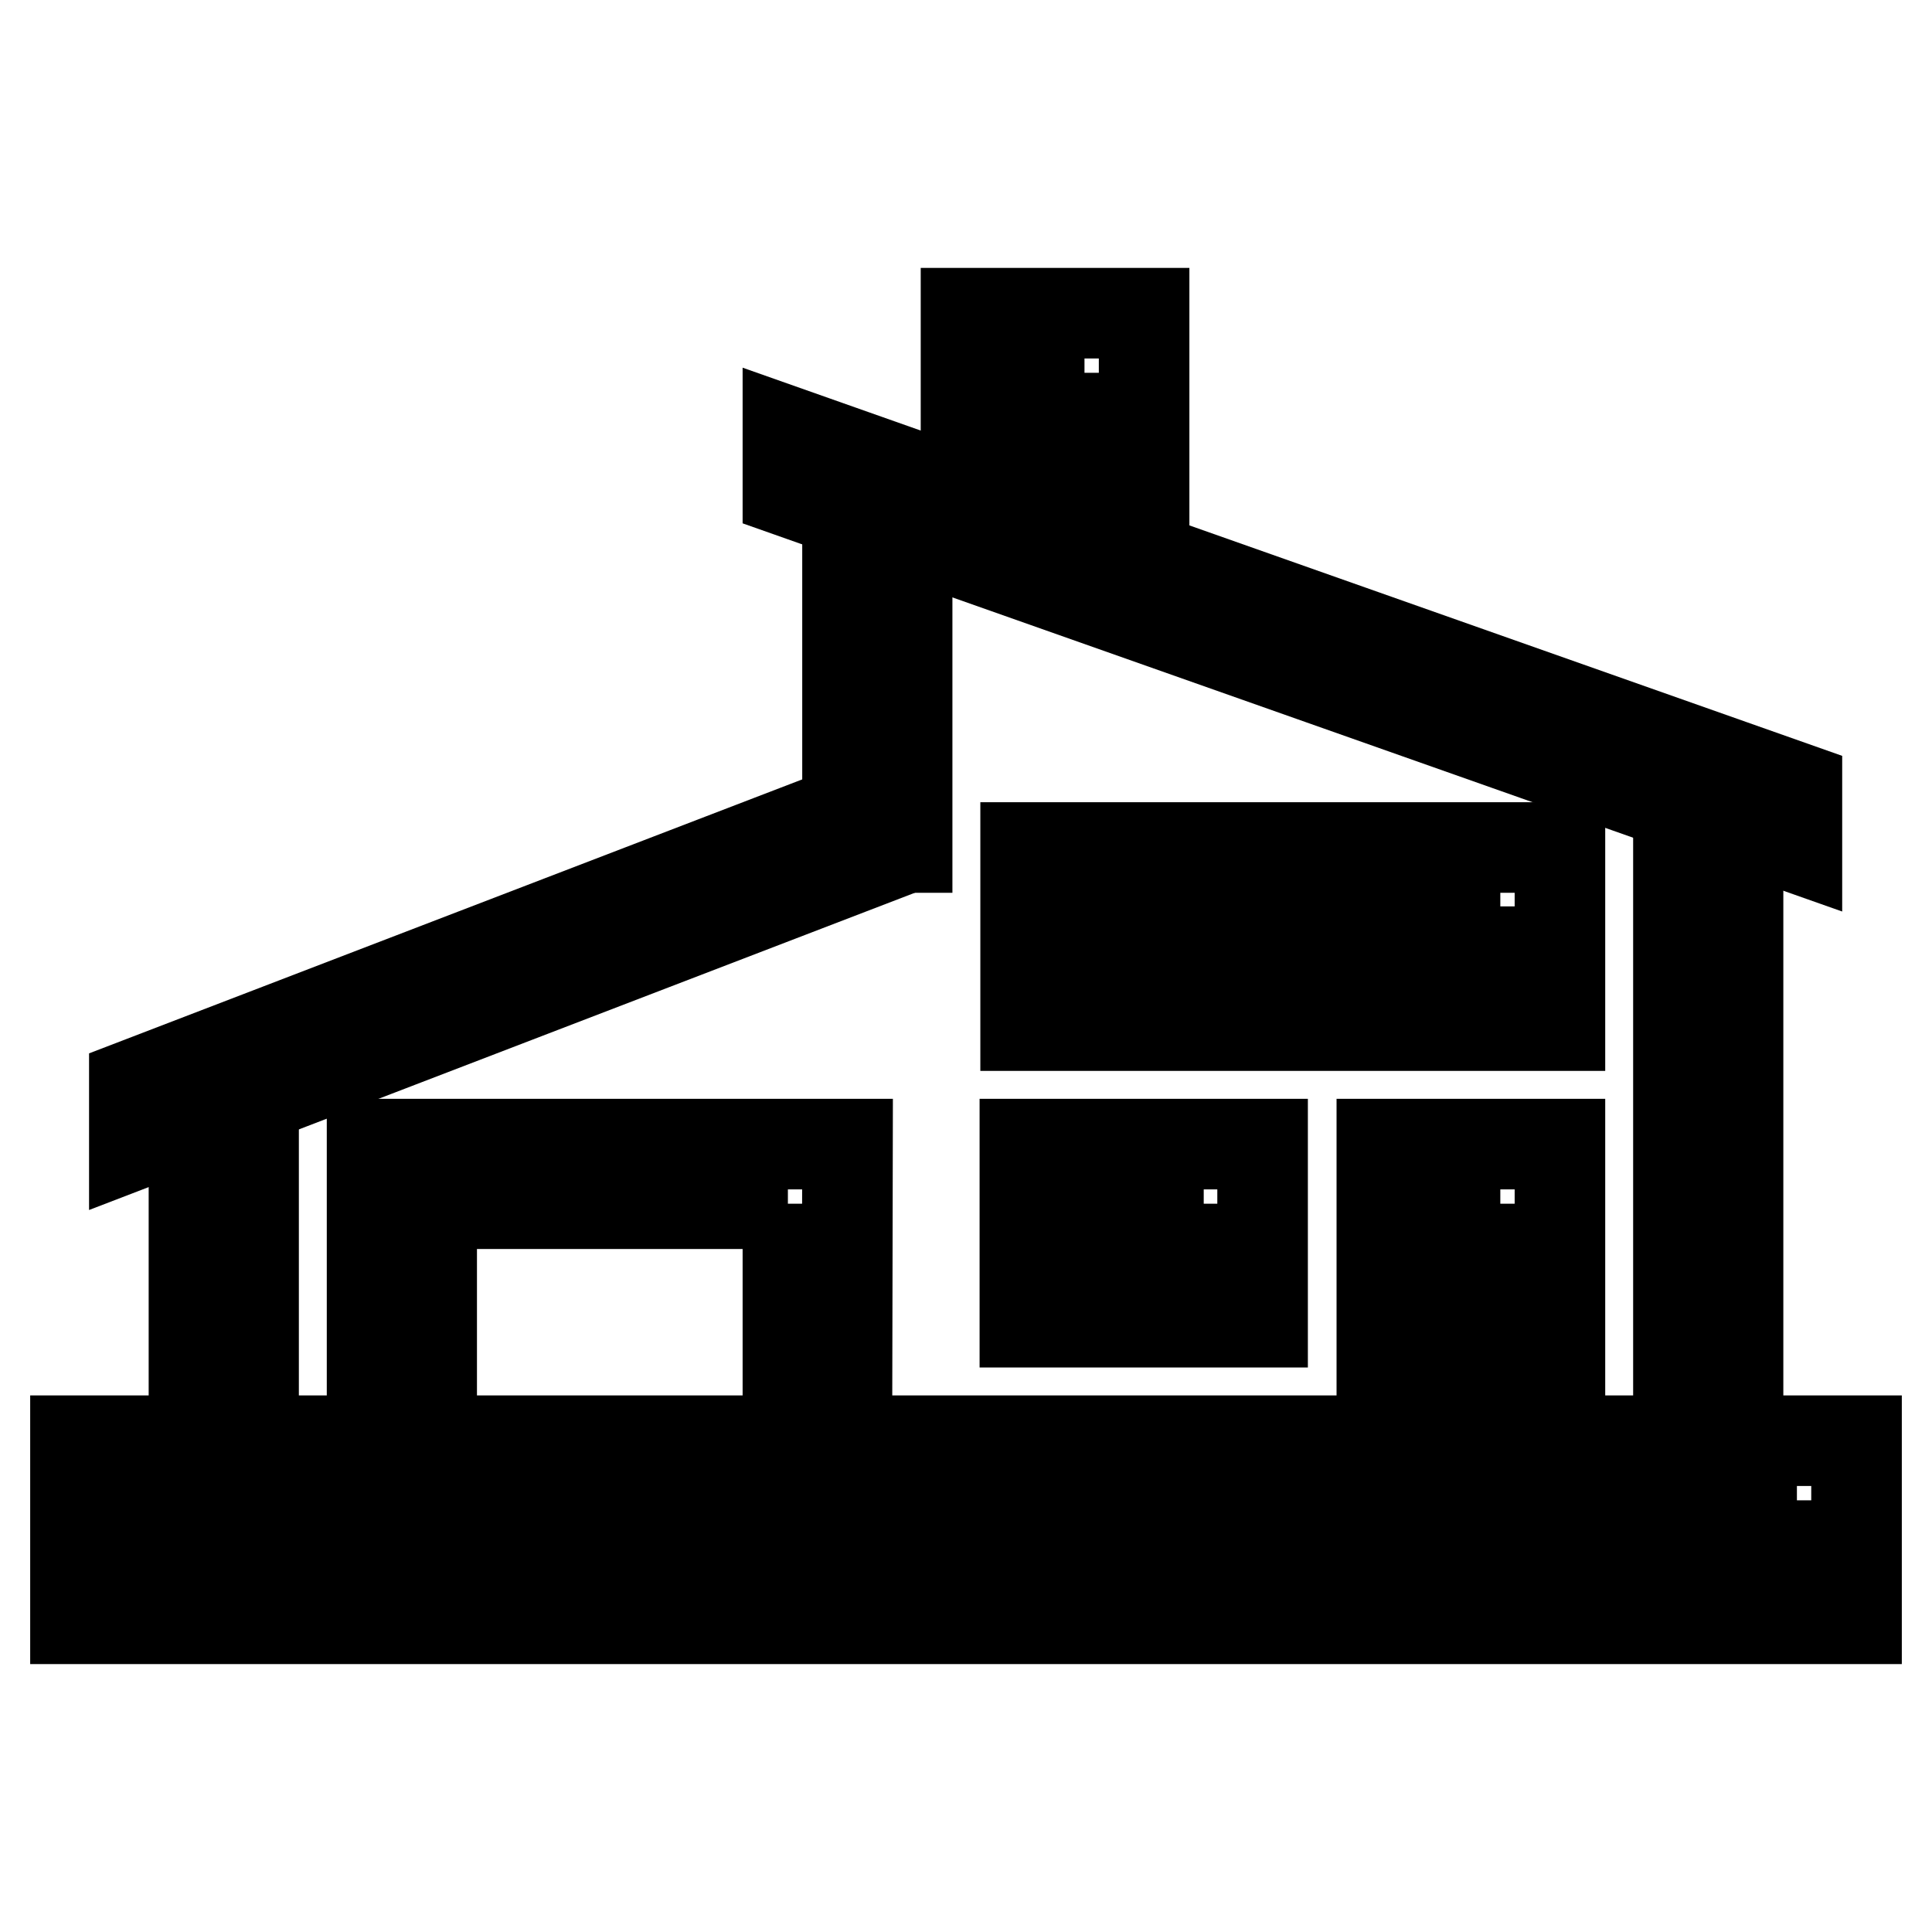
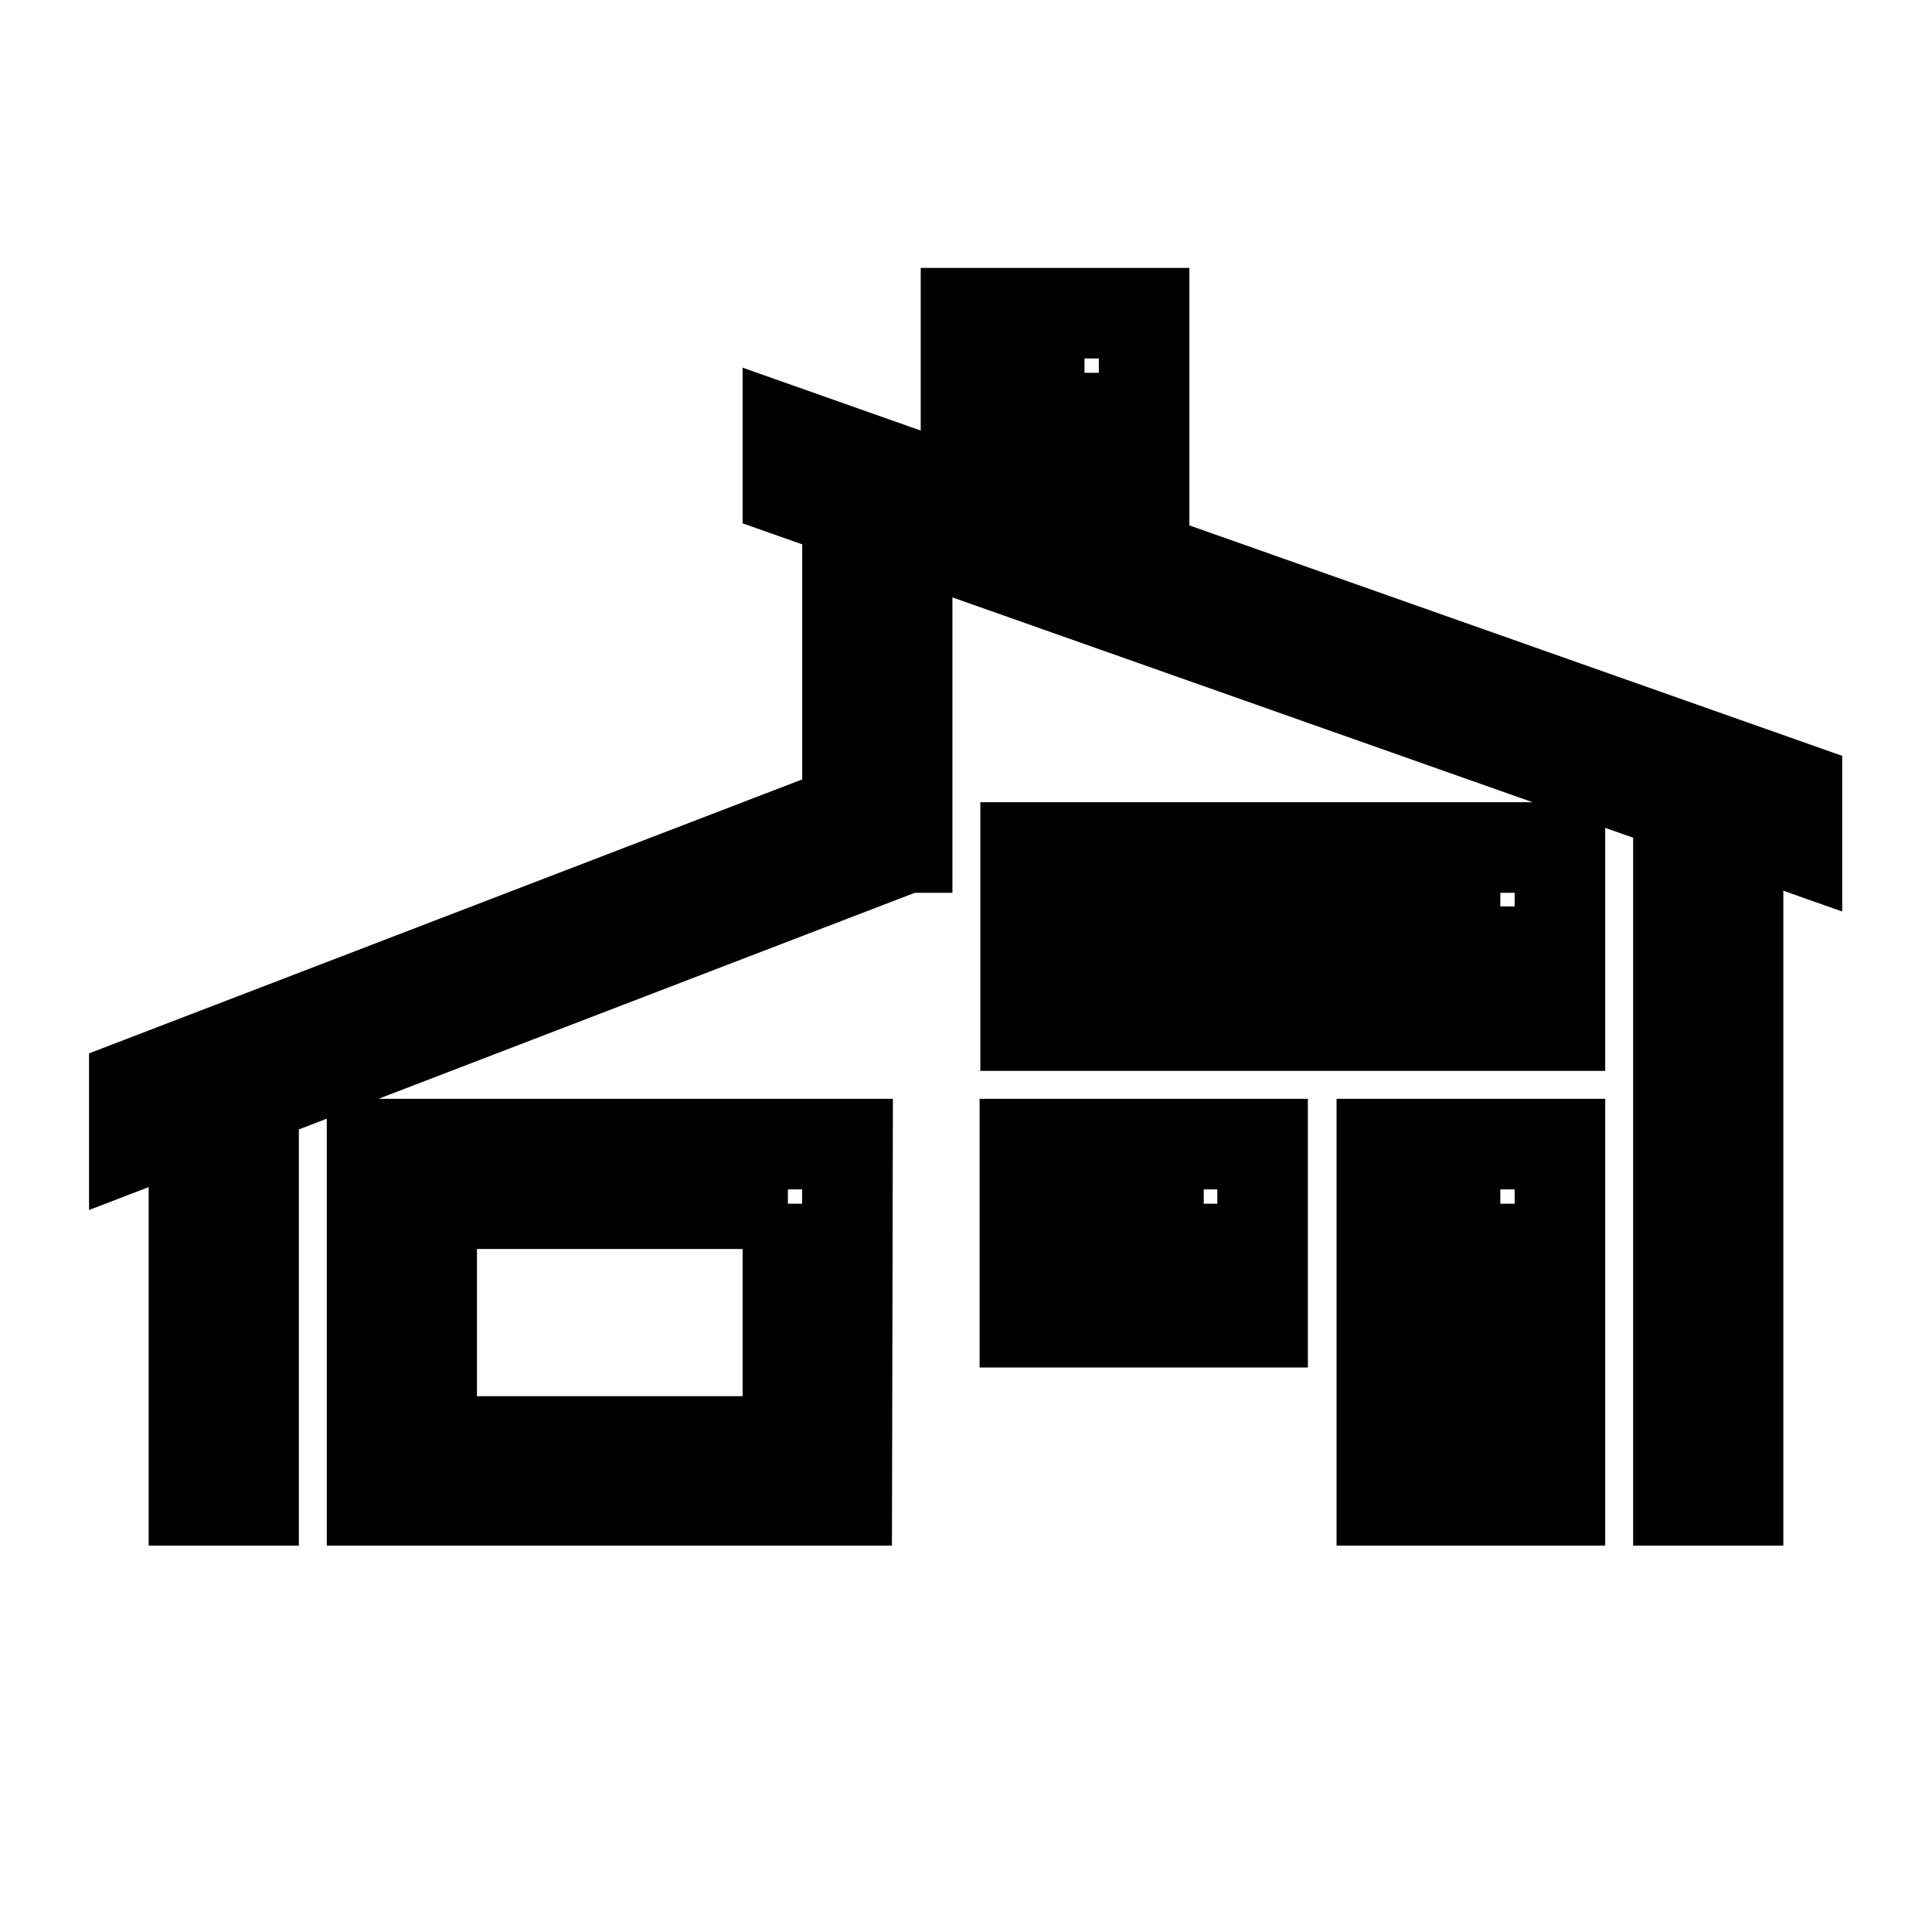
<svg xmlns="http://www.w3.org/2000/svg" version="1.1" x="0px" y="0px" viewBox="0 0 256 256" enable-background="new 0 0 256 256" xml:space="preserve">
  <g>
-     <path stroke-width="12" fill-opacity="0" stroke="#000000" d="M238.1,198.8v7.9H17.8v-7.9H238.1 M246,190.9H10v23.6h236V190.9z" />
    <path stroke-width="12" fill-opacity="0" stroke="#000000" d="M25.7,143.7h7.9v55.1h-7.9V143.7z M112.3,65.1h7.9v47.2h-7.9V65.1z M222.4,104.4h7.9v94.4h-7.9V104.4z" />
    <path stroke-width="12" fill-opacity="0" stroke="#000000" d="M104.4,159.5v31.5H57.2v-31.5H104.4 M112.3,151.6h-63v47.2h62.9L112.3,151.6L112.3,151.6L112.3,151.6z  M198.8,159.5v31.5h-7.9v-31.5H198.8 M206.7,151.6h-23.6v47.2h23.6V151.6L206.7,151.6z M159.5,159.5v7.9h-15.7v-7.9H159.5  M167.3,151.6h-31.5v23.6h31.5V151.6L167.3,151.6z M198.8,120.1v7.9h-55.1v-7.9H198.8 M206.7,112.3h-70.8v23.6h70.8V112.3z  M143.7,49.4v20.5l-7.9-2.6V49.4H143.7 M151.6,41.5H128V73l23.6,7.9V41.5z" />
    <path stroke-width="12" fill-opacity="0" stroke="#000000" d="M104.4,57.2l133.7,47.2v7.9L104.4,65.1V57.2z M17.8,143.7l102.3-39.3v7.9L17.8,151.6V143.7z" />
  </g>
</svg>